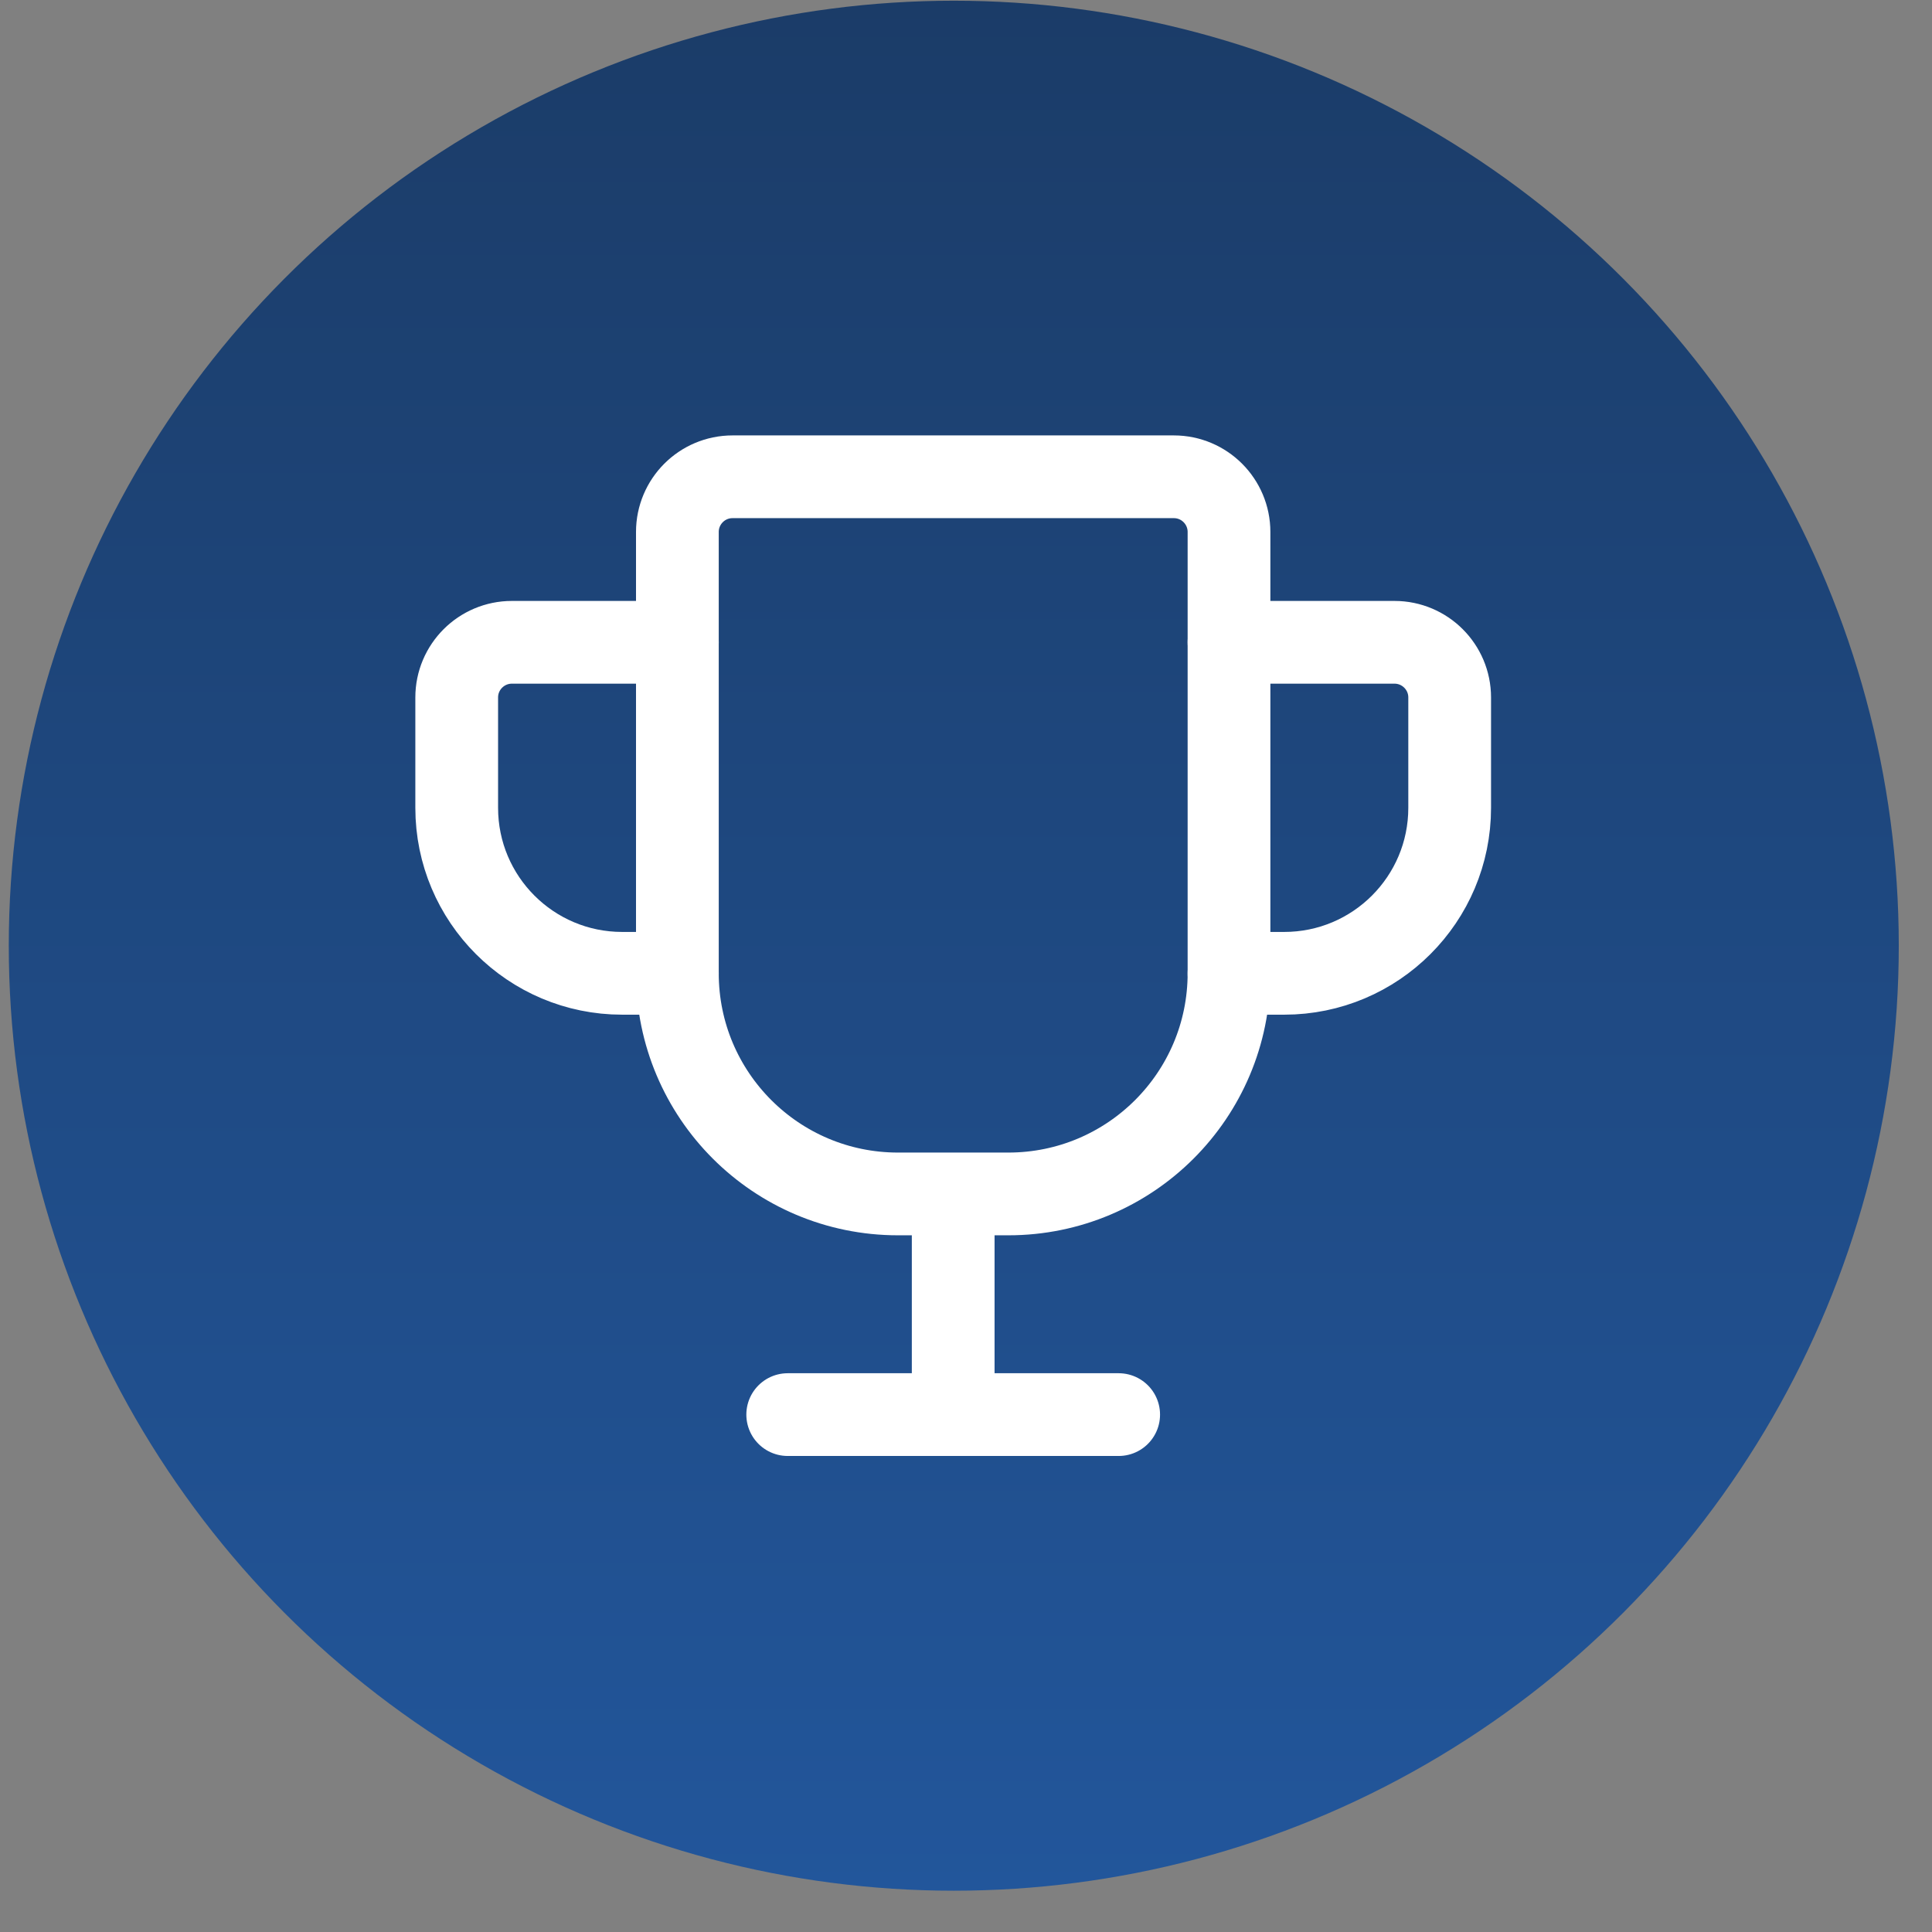
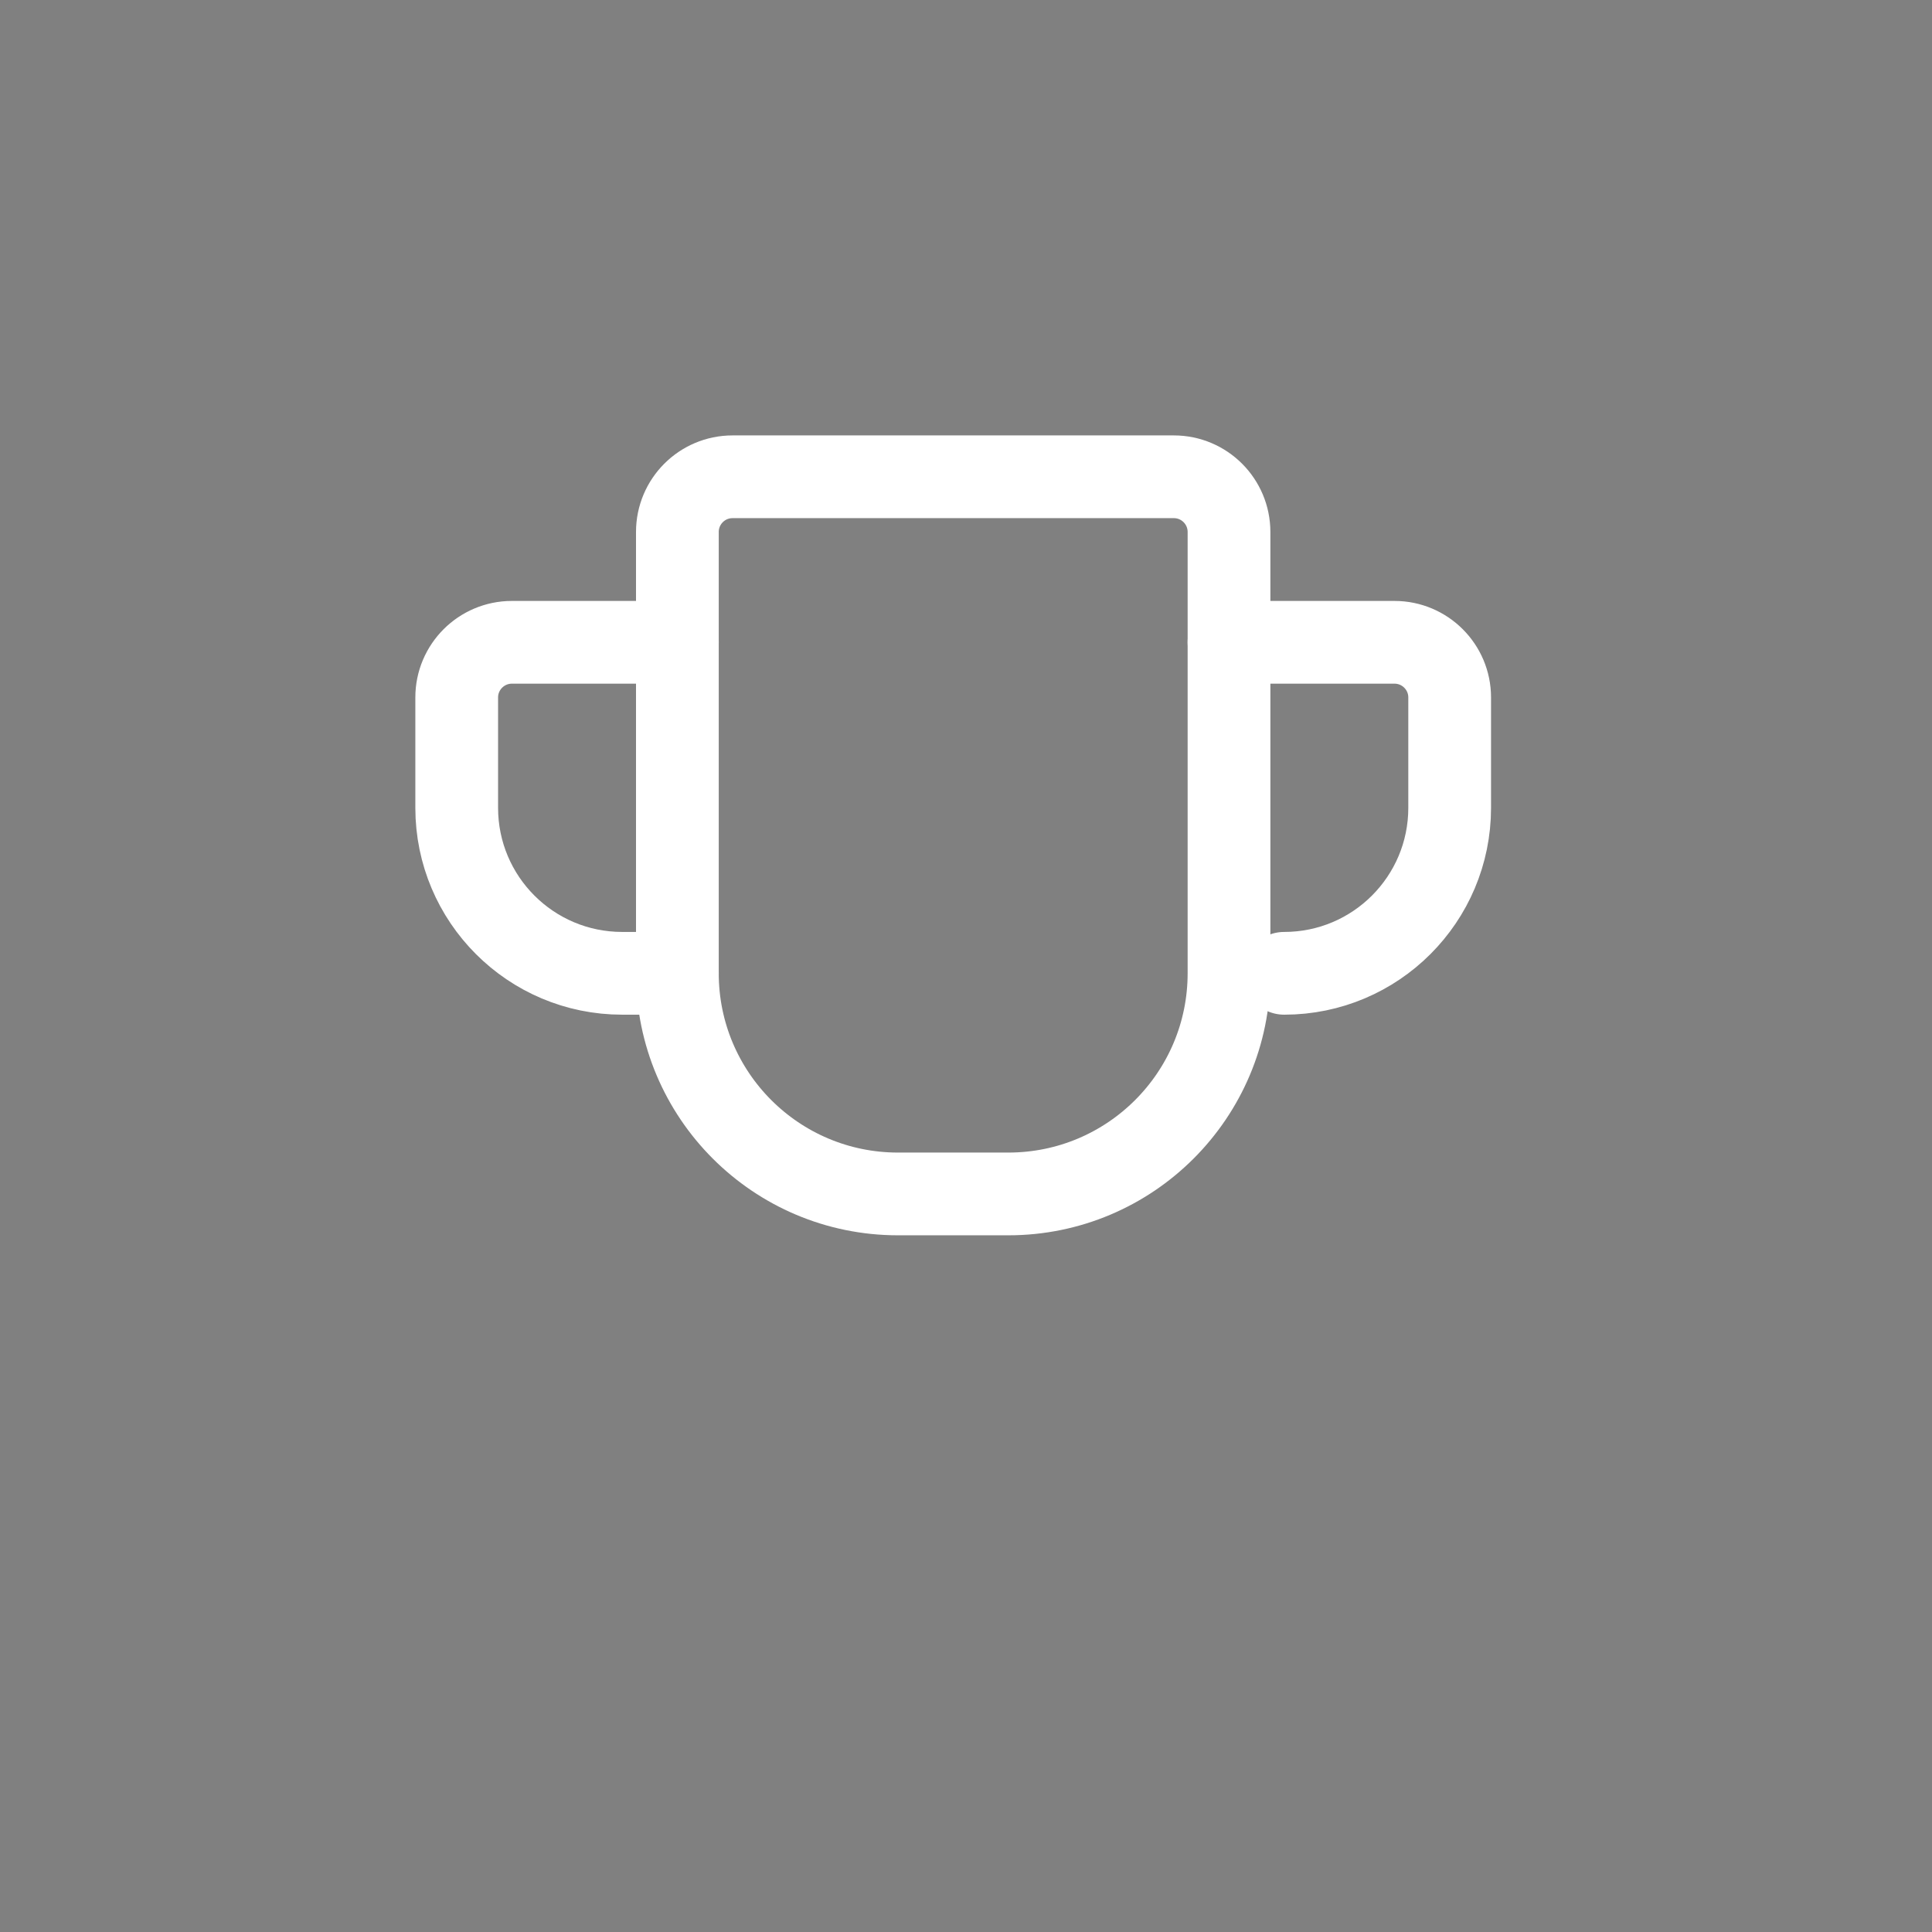
<svg xmlns="http://www.w3.org/2000/svg" width="46" height="46" viewBox="0 0 46 46" fill="none">
  <rect x="0" y="0" width="46" height="46" fill="#808080" stroke="none" />
-   <circle cx="22.709" cy="22.517" r="22.5" fill="url(#paint0_linear_6402_5078)" />
  <g clip-path="url(#clip0_6402_5078)">
    <path d="M24.008 28.427H21.381C18.48 28.427 16.128 26.075 16.128 23.173V12.666C16.128 11.941 16.716 11.352 17.441 11.352H27.949C28.674 11.352 29.262 11.941 29.262 12.666V23.173C29.262 26.075 26.91 28.427 24.008 28.427Z" stroke="white" stroke-width="1.97" />
-     <path d="M22.695 28.427V33.681" stroke="white" stroke-width="1.97" />
-     <path d="M18.755 33.681H26.635" stroke="white" stroke-width="1.97" stroke-linecap="round" stroke-linejoin="round" />
-     <path d="M29.262 15.293H33.202C33.927 15.293 34.516 15.881 34.516 16.606V19.233C34.516 21.41 32.752 23.174 30.576 23.174H29.262" stroke="white" stroke-width="1.97" stroke-linecap="round" stroke-linejoin="round" />
+     <path d="M29.262 15.293H33.202C33.927 15.293 34.516 15.881 34.516 16.606V19.233C34.516 21.41 32.752 23.174 30.576 23.174" stroke="white" stroke-width="1.97" stroke-linecap="round" stroke-linejoin="round" />
    <path d="M16.128 15.293H12.188C11.463 15.293 10.874 15.881 10.874 16.606V19.233C10.874 21.41 12.638 23.174 14.814 23.174H16.128" stroke="white" stroke-width="1.97" stroke-linecap="round" stroke-linejoin="round" />
  </g>
  <defs>
    <linearGradient id="paint0_linear_6402_5078" x1="22.709" y1="0.017" x2="22.709" y2="45.017" gradientUnits="userSpaceOnUse">
      <stop stop-color="#1B3C68" />
      <stop offset="1" stop-color="#22569B" />
    </linearGradient>
    <clipPath id="clip0_6402_5078">
      <rect width="31.522" height="31.522" fill="white" transform="translate(6.934 6.756)" />
    </clipPath>
  </defs>
</svg>